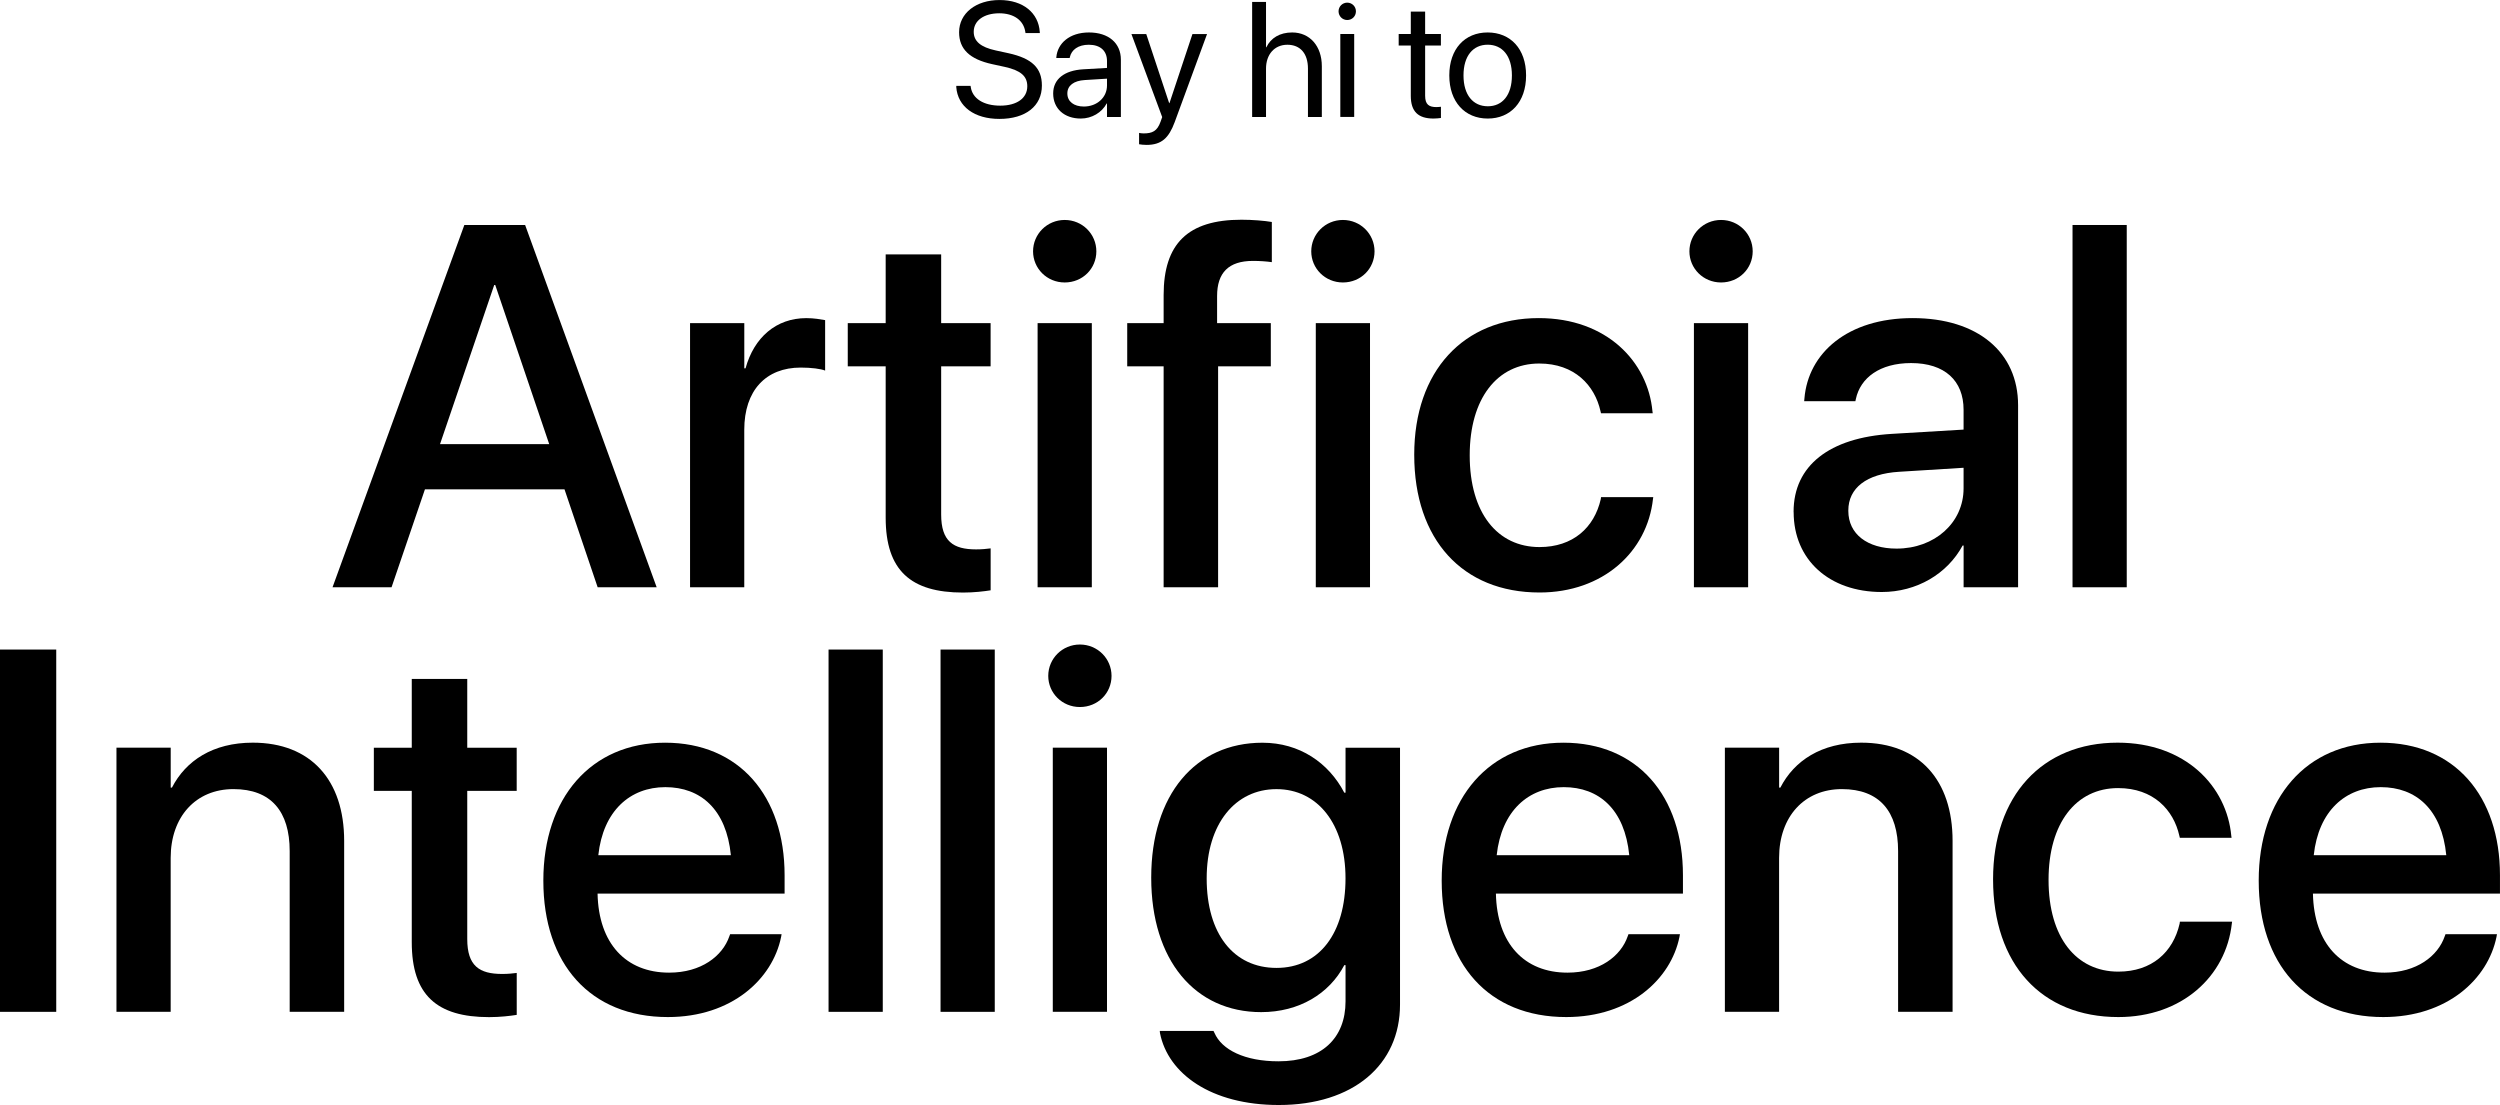
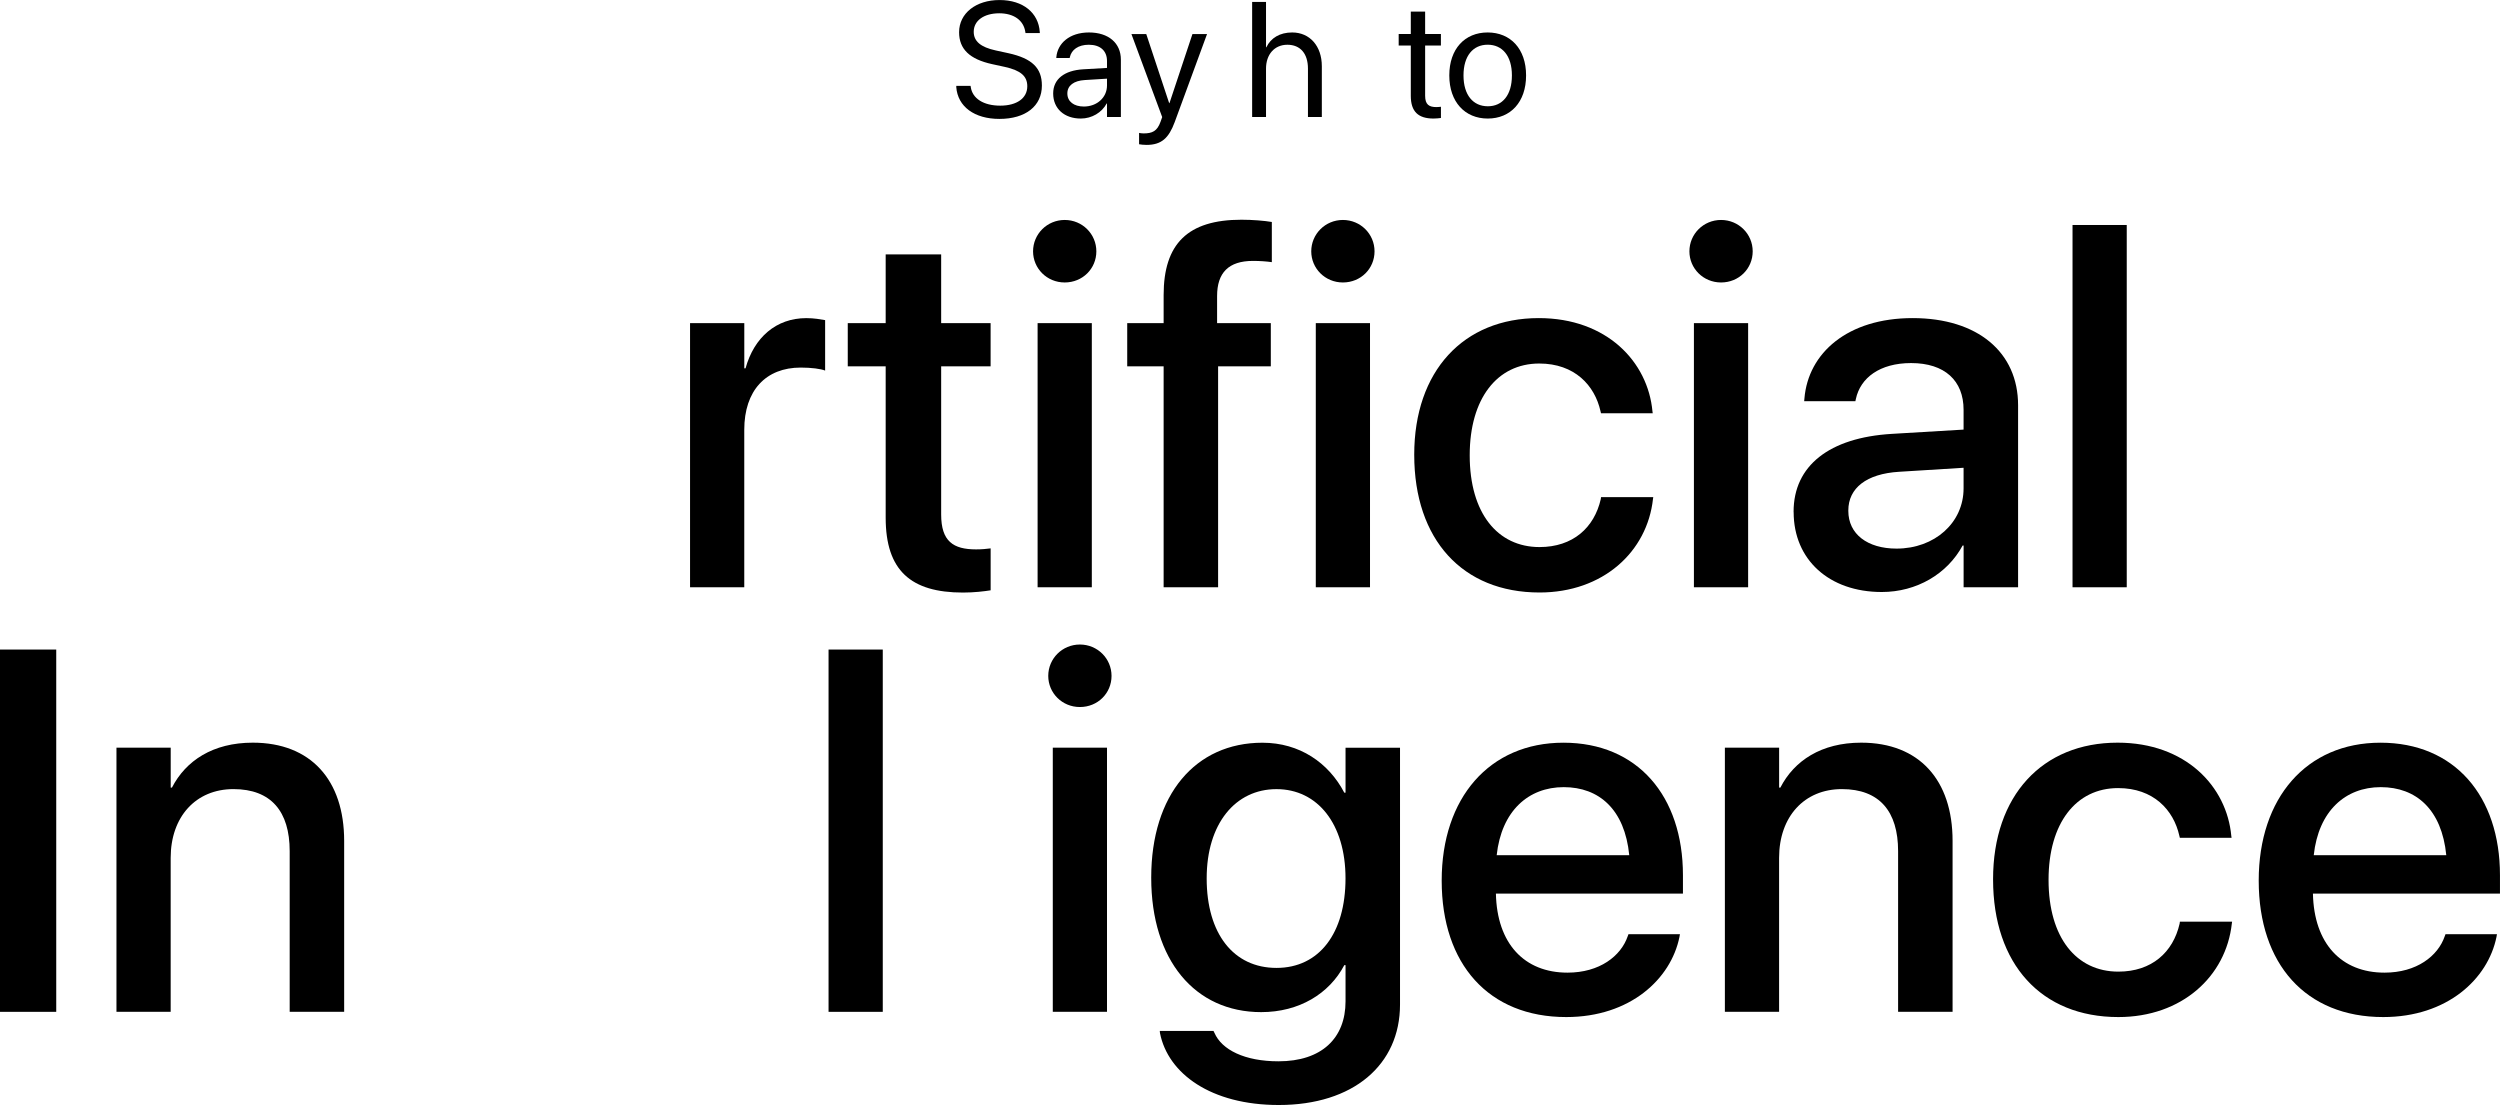
<svg xmlns="http://www.w3.org/2000/svg" id="Layer_2" viewBox="0 0 765.49 338.34">
  <defs>
    <style>.cls-1{stroke-width:0px;}</style>
  </defs>
  <g id="Layer_1-2">
    <path class="cls-1" d="M292.82,26.64l-.02-.34h4.39l.05.34c.51,3.54,3.93,5.71,9.03,5.71s8.28-2.29,8.28-5.93v-.02c0-3.1-2.03-4.83-6.86-5.91l-3.91-.85c-6.88-1.51-10.11-4.61-10.11-9.77v-.02c.02-5.79,5.15-9.84,12.4-9.84s11.91,3.98,12.3,9.74l.02.37h-4.39l-.05-.34c-.54-3.59-3.54-5.71-8.01-5.71-4.71.02-7.79,2.27-7.79,5.66v.02c0,2.88,2.12,4.69,6.71,5.69l3.91.85c7.23,1.59,10.25,4.52,10.25,9.89v.02c0,6.25-4.96,10.21-13.01,10.21-7.62,0-12.77-3.74-13.21-9.77Z" />
    <path class="cls-1" d="M322.48,28.64v-.05c0-4.32,3.37-7.03,9.2-7.37l7.28-.42v-2.12c0-3.1-2.03-4.98-5.57-4.98-3.27,0-5.32,1.56-5.81,3.83l-.05.22h-4.1l.02-.27c.37-4.17,4-7.54,9.99-7.54s9.77,3.25,9.77,8.33v17.55h-4.25v-4.13h-.1c-1.49,2.78-4.54,4.61-7.93,4.61-5.05,0-8.45-3.05-8.45-7.67ZM331.88,32.62c4,0,7.08-2.76,7.08-6.45v-2.08l-6.79.42c-3.39.2-5.35,1.71-5.35,4.08v.05c0,2.44,2,3.98,5.05,3.98Z" />
    <path class="cls-1" d="M348.78,44.17v-3.47c.37.07.85.15,1.37.15,2.69,0,4.17-.68,5.2-3.56l.51-1.44-9.42-25.42h4.54l7.01,21.14h.1l7.03-21.14h4.47l-9.91,26.98c-1.81,4.86-4.03,6.96-8.62,6.96-.83,0-1.73-.1-2.27-.2Z" />
    <path class="cls-1" d="M383.4.59h4.25v13.89h.1c1.37-2.86,4.13-4.54,7.91-4.54,5.4,0,9.08,4.17,9.08,10.33v15.55h-4.25v-14.82c0-4.59-2.34-7.3-6.3-7.3s-6.54,2.98-6.54,7.3v14.82h-4.25V.59Z" />
-     <path class="cls-1" d="M409.86,3.47c0-1.49,1.2-2.66,2.66-2.66s2.66,1.17,2.66,2.66-1.17,2.66-2.66,2.66-2.66-1.2-2.66-2.66ZM410.4,10.42h4.25v25.39h-4.25V10.42Z" />
    <path class="cls-1" d="M431.98,29.35v-15.41h-3.71v-3.52h3.71V3.56h4.39v6.86h4.83v3.52h-4.83v15.38c0,2.71,1.2,3.47,3.47,3.47.51,0,1-.07,1.37-.1v3.44c-.54.07-1.44.17-2.27.17-4.66,0-6.96-2.1-6.96-6.96Z" />
    <path class="cls-1" d="M443.77,23.12v-.05c0-8.08,4.74-13.13,11.74-13.13s11.77,5.03,11.77,13.13v.05c0,8.11-4.74,13.18-11.74,13.18s-11.77-5.1-11.77-13.18ZM462.94,23.12v-.05c0-5.96-2.93-9.38-7.42-9.38s-7.4,3.44-7.4,9.38v.05c0,5.98,2.95,9.42,7.45,9.42s7.37-3.47,7.37-9.42Z" />
-     <path class="cls-1" d="M142.19,68.89h18.6l40.28,110.93h-18.07l-10.15-29.98h-42.74l-10.22,29.98h-18.07l40.36-110.93ZM134.73,136h33.44l-16.53-48.74h-.31l-16.6,48.74Z" />
    <path class="cls-1" d="M211.3,98.94h16.6v13.84h.38c2.61-9.46,9.38-15.37,18.6-15.37,2.38,0,4.46.38,5.77.61v15.45c-1.31-.54-4.23-.92-7.46-.92-10.69,0-17.3,7-17.3,19.06v48.2h-16.6v-80.87Z" />
    <path class="cls-1" d="M271.19,158.52v-46.35h-11.61v-13.22h11.61v-21.06h16.99v21.06h15.14v13.22h-15.14v45.36c0,8.23,3.69,10.69,10.69,10.69,1.77,0,3.23-.15,4.46-.31v12.84c-1.92.31-5.07.69-8.46.69-15.99,0-23.68-6.76-23.68-22.91Z" />
    <path class="cls-1" d="M316.32,76.96c0-5.3,4.3-9.61,9.69-9.61s9.69,4.3,9.69,9.61-4.23,9.53-9.69,9.53-9.69-4.31-9.69-9.53ZM317.71,98.94h16.6v80.87h-16.6v-80.87Z" />
    <path class="cls-1" d="M356.3,112.17h-11.15v-13.22h11.15v-8.61c0-15.68,7.38-23.06,23.83-23.06,3.38,0,7.07.31,9.3.69v12.3c-1.61-.23-3.69-.38-5.77-.38-7.46,0-10.99,3.61-10.99,10.76v8.3h16.45v13.22h-16.14v67.65h-16.68v-67.65Z" />
    <path class="cls-1" d="M401.5,76.96c0-5.3,4.3-9.61,9.69-9.61s9.69,4.3,9.69,9.61-4.23,9.53-9.69,9.53-9.69-4.31-9.69-9.53ZM402.89,98.94h16.6v80.87h-16.6v-80.87Z" />
    <path class="cls-1" d="M433.03,139.3v-.08c0-25.6,15.07-41.82,38.13-41.82,20.83,0,33.44,13.38,34.82,28.6l.08.54h-15.84l-.15-.62c-1.77-7.92-7.92-14.61-18.76-14.61-12.91,0-21.29,10.76-21.29,28.06v.08c0,17.68,8.53,28.06,21.37,28.06,10.22,0,16.76-5.92,18.76-14.68l.08-.62h15.99l-.08.54c-1.77,16.22-15.3,28.67-34.75,28.67-23.6,0-38.36-16.22-38.36-42.13Z" />
    <path class="cls-1" d="M517.29,76.96c0-5.3,4.3-9.61,9.69-9.61s9.69,4.3,9.69,9.61-4.23,9.53-9.69,9.53-9.69-4.31-9.69-9.53ZM518.67,98.94h16.6v80.87h-16.6v-80.87Z" />
    <path class="cls-1" d="M549.19,156.83v-.15c0-14.07,10.92-22.68,30.06-23.83l21.99-1.31v-6.07c0-8.92-5.77-14.3-16.07-14.3-9.61,0-15.53,4.54-16.91,10.99l-.15.69h-15.68l.08-.85c1.15-13.91,13.22-24.6,33.13-24.6s32.29,10.45,32.29,26.68v55.73h-16.68v-12.76h-.31c-4.69,8.69-14.07,14.22-24.75,14.22-16.14,0-26.98-9.92-26.98-24.45ZM580.71,167.98c11.68,0,20.53-7.92,20.53-18.45v-6.3l-19.76,1.23c-9.99.61-15.53,5-15.53,11.84v.15c0,7.07,5.84,11.53,14.76,11.53Z" />
    <path class="cls-1" d="M634.6,68.89h16.6v110.93h-16.6v-110.93Z" />
    <path class="cls-1" d="M0,198.89h17.22v110.93H0v-110.93Z" />
    <path class="cls-1" d="M35.67,228.94h16.6v12.22h.38c4.23-8.23,12.53-13.76,24.75-13.76,17.76,0,27.98,11.45,27.98,30.06v52.35h-16.68v-49.2c0-12.15-5.69-18.99-17.22-18.99s-19.22,8.46-19.22,21.06v47.12h-16.6v-80.87Z" />
-     <path class="cls-1" d="M126.08,288.52v-46.35h-11.61v-13.22h11.61v-21.06h16.99v21.06h15.14v13.22h-15.14v45.36c0,8.23,3.69,10.69,10.69,10.69,1.77,0,3.23-.15,4.46-.31v12.84c-1.92.31-5.07.69-8.46.69-15.99,0-23.68-6.76-23.68-22.91Z" />
-     <path class="cls-1" d="M166.37,269.69v-.08c0-25.29,14.61-42.2,37.28-42.2s36.59,16.3,36.59,40.59v5.61h-57.27c.31,15.3,8.69,24.21,21.91,24.21,9.84,0,16.37-5.07,18.45-11.15l.23-.62h15.76l-.15.85c-2.61,12.84-15.07,24.52-34.67,24.52-23.75,0-38.13-16.22-38.13-41.74ZM183.2,261.85h40.59c-1.38-13.99-9.22-20.83-20.06-20.83s-19.06,7.3-20.53,20.83Z" />
    <path class="cls-1" d="M253.7,198.89h16.6v110.93h-16.6v-110.93Z" />
-     <path class="cls-1" d="M287.99,198.89h16.6v110.93h-16.6v-110.93Z" />
    <path class="cls-1" d="M320.97,206.96c0-5.3,4.3-9.61,9.69-9.61s9.69,4.3,9.69,9.61-4.23,9.53-9.69,9.53-9.69-4.31-9.69-9.53ZM322.36,228.94h16.6v80.87h-16.6v-80.87Z" />
    <path class="cls-1" d="M355.19,316.35l-.08-.69h16.45l.31.62c2.23,5.15,9.23,8.69,19.6,8.69,13.22,0,20.53-7.07,20.53-18.37v-11.07h-.38c-4.61,8.76-13.84,14.38-25.45,14.38-20.29,0-33.67-15.91-33.67-41.13v-.08c0-25.37,13.53-41.28,34.06-41.28,11.38,0,20.29,6.15,25.06,15.3h.38v-13.76h16.68v78.64c0,18.45-14.3,30.75-37.13,30.75-20.76,0-33.9-9.61-36.36-21.99ZM411.99,269v-.08c0-16.6-8.53-27.29-21.14-27.29s-21.37,10.61-21.37,27.29v.08c0,16.91,8.23,27.37,21.37,27.37s21.14-10.68,21.14-27.37Z" />
    <path class="cls-1" d="M441.44,269.69v-.08c0-25.29,14.61-42.2,37.28-42.2s36.59,16.3,36.59,40.59v5.61h-57.27c.31,15.3,8.69,24.21,21.91,24.21,9.84,0,16.37-5.07,18.45-11.15l.23-.62h15.76l-.15.85c-2.61,12.84-15.07,24.52-34.67,24.52-23.75,0-38.13-16.22-38.13-41.74ZM458.28,261.85h40.59c-1.38-13.99-9.22-20.83-20.06-20.83s-19.06,7.3-20.53,20.83Z" />
    <path class="cls-1" d="M528.16,228.94h16.6v12.22h.38c4.23-8.23,12.53-13.76,24.75-13.76,17.76,0,27.98,11.45,27.98,30.06v52.35h-16.68v-49.2c0-12.15-5.69-18.99-17.22-18.99s-19.22,8.46-19.22,21.06v47.12h-16.6v-80.87Z" />
    <path class="cls-1" d="M610.27,269.3v-.08c0-25.6,15.07-41.82,38.13-41.82,20.83,0,33.44,13.38,34.82,28.6l.08.54h-15.84l-.15-.62c-1.77-7.92-7.92-14.61-18.76-14.61-12.91,0-21.29,10.76-21.29,28.06v.08c0,17.68,8.53,28.06,21.37,28.06,10.22,0,16.76-5.92,18.76-14.68l.08-.62h15.99l-.08.54c-1.77,16.22-15.3,28.67-34.75,28.67-23.6,0-38.36-16.22-38.36-42.13Z" />
    <path class="cls-1" d="M691.61,269.69v-.08c0-25.29,14.61-42.2,37.28-42.2s36.59,16.3,36.59,40.59v5.61h-57.27c.31,15.3,8.69,24.21,21.91,24.21,9.84,0,16.37-5.07,18.45-11.15l.23-.62h15.76l-.15.85c-2.61,12.84-15.07,24.52-34.67,24.52-23.75,0-38.13-16.22-38.13-41.74ZM708.45,261.85h40.59c-1.38-13.99-9.22-20.83-20.06-20.83s-19.06,7.3-20.52,20.83Z" />
  </g>
</svg>